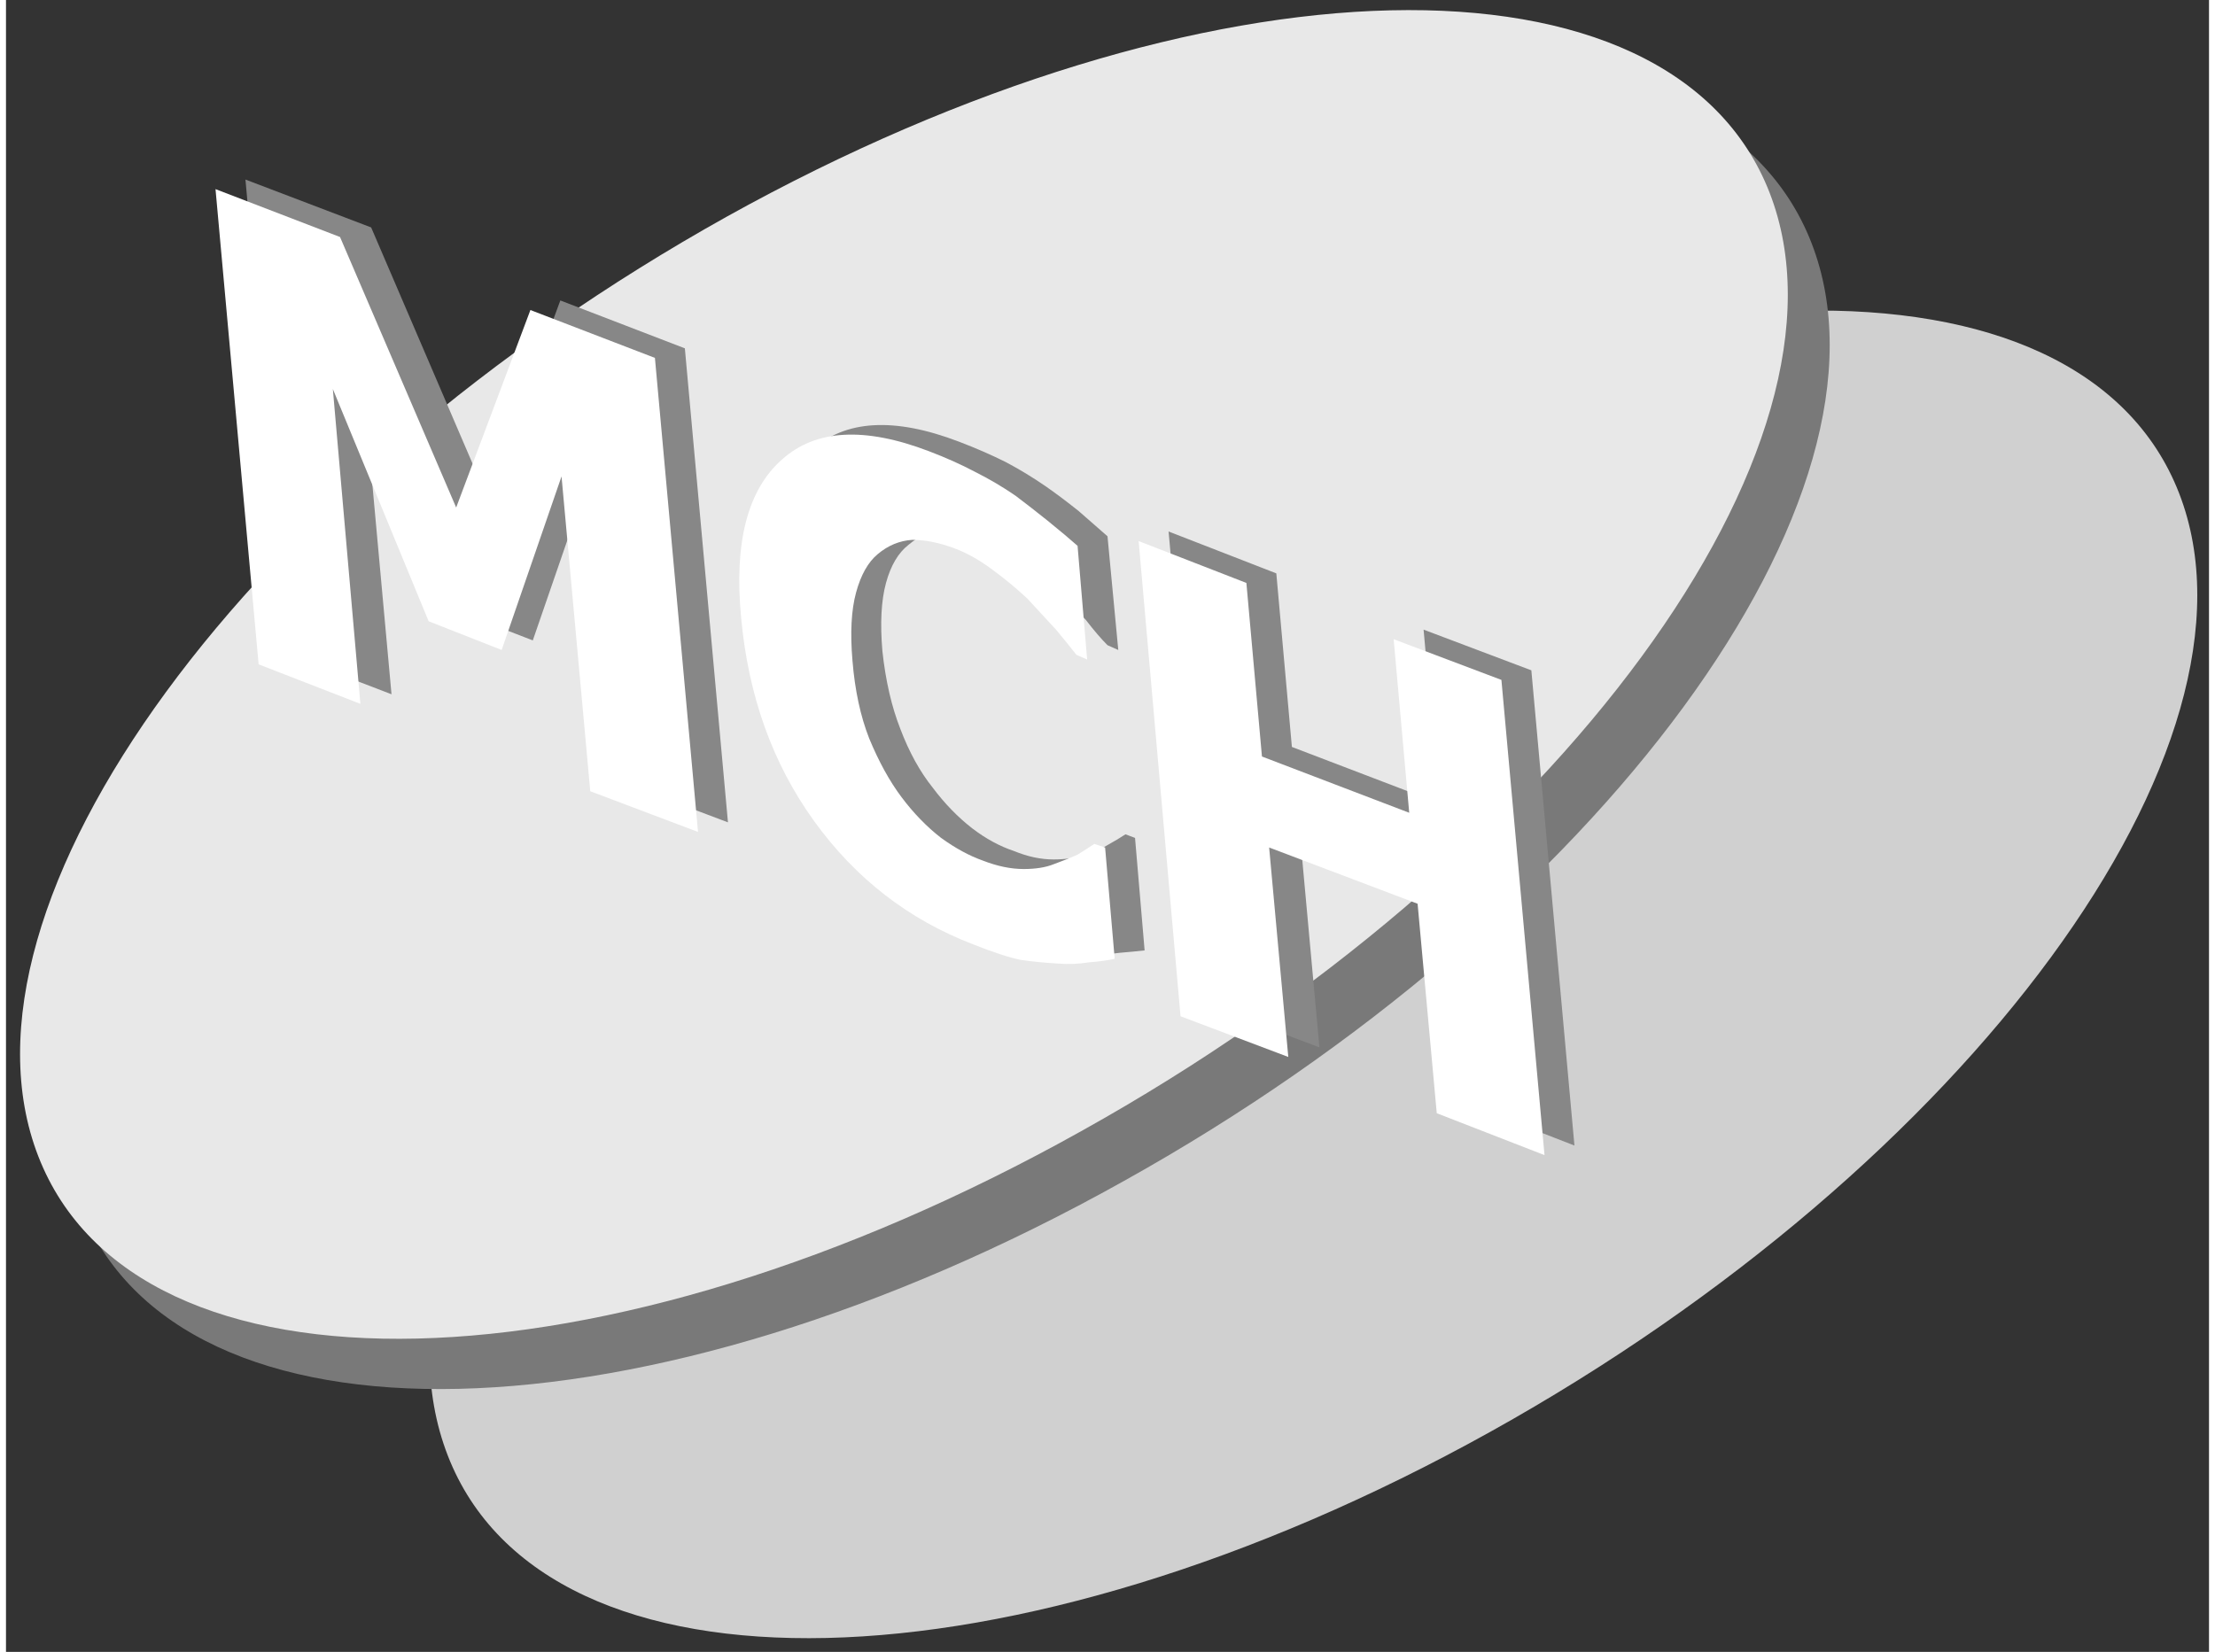
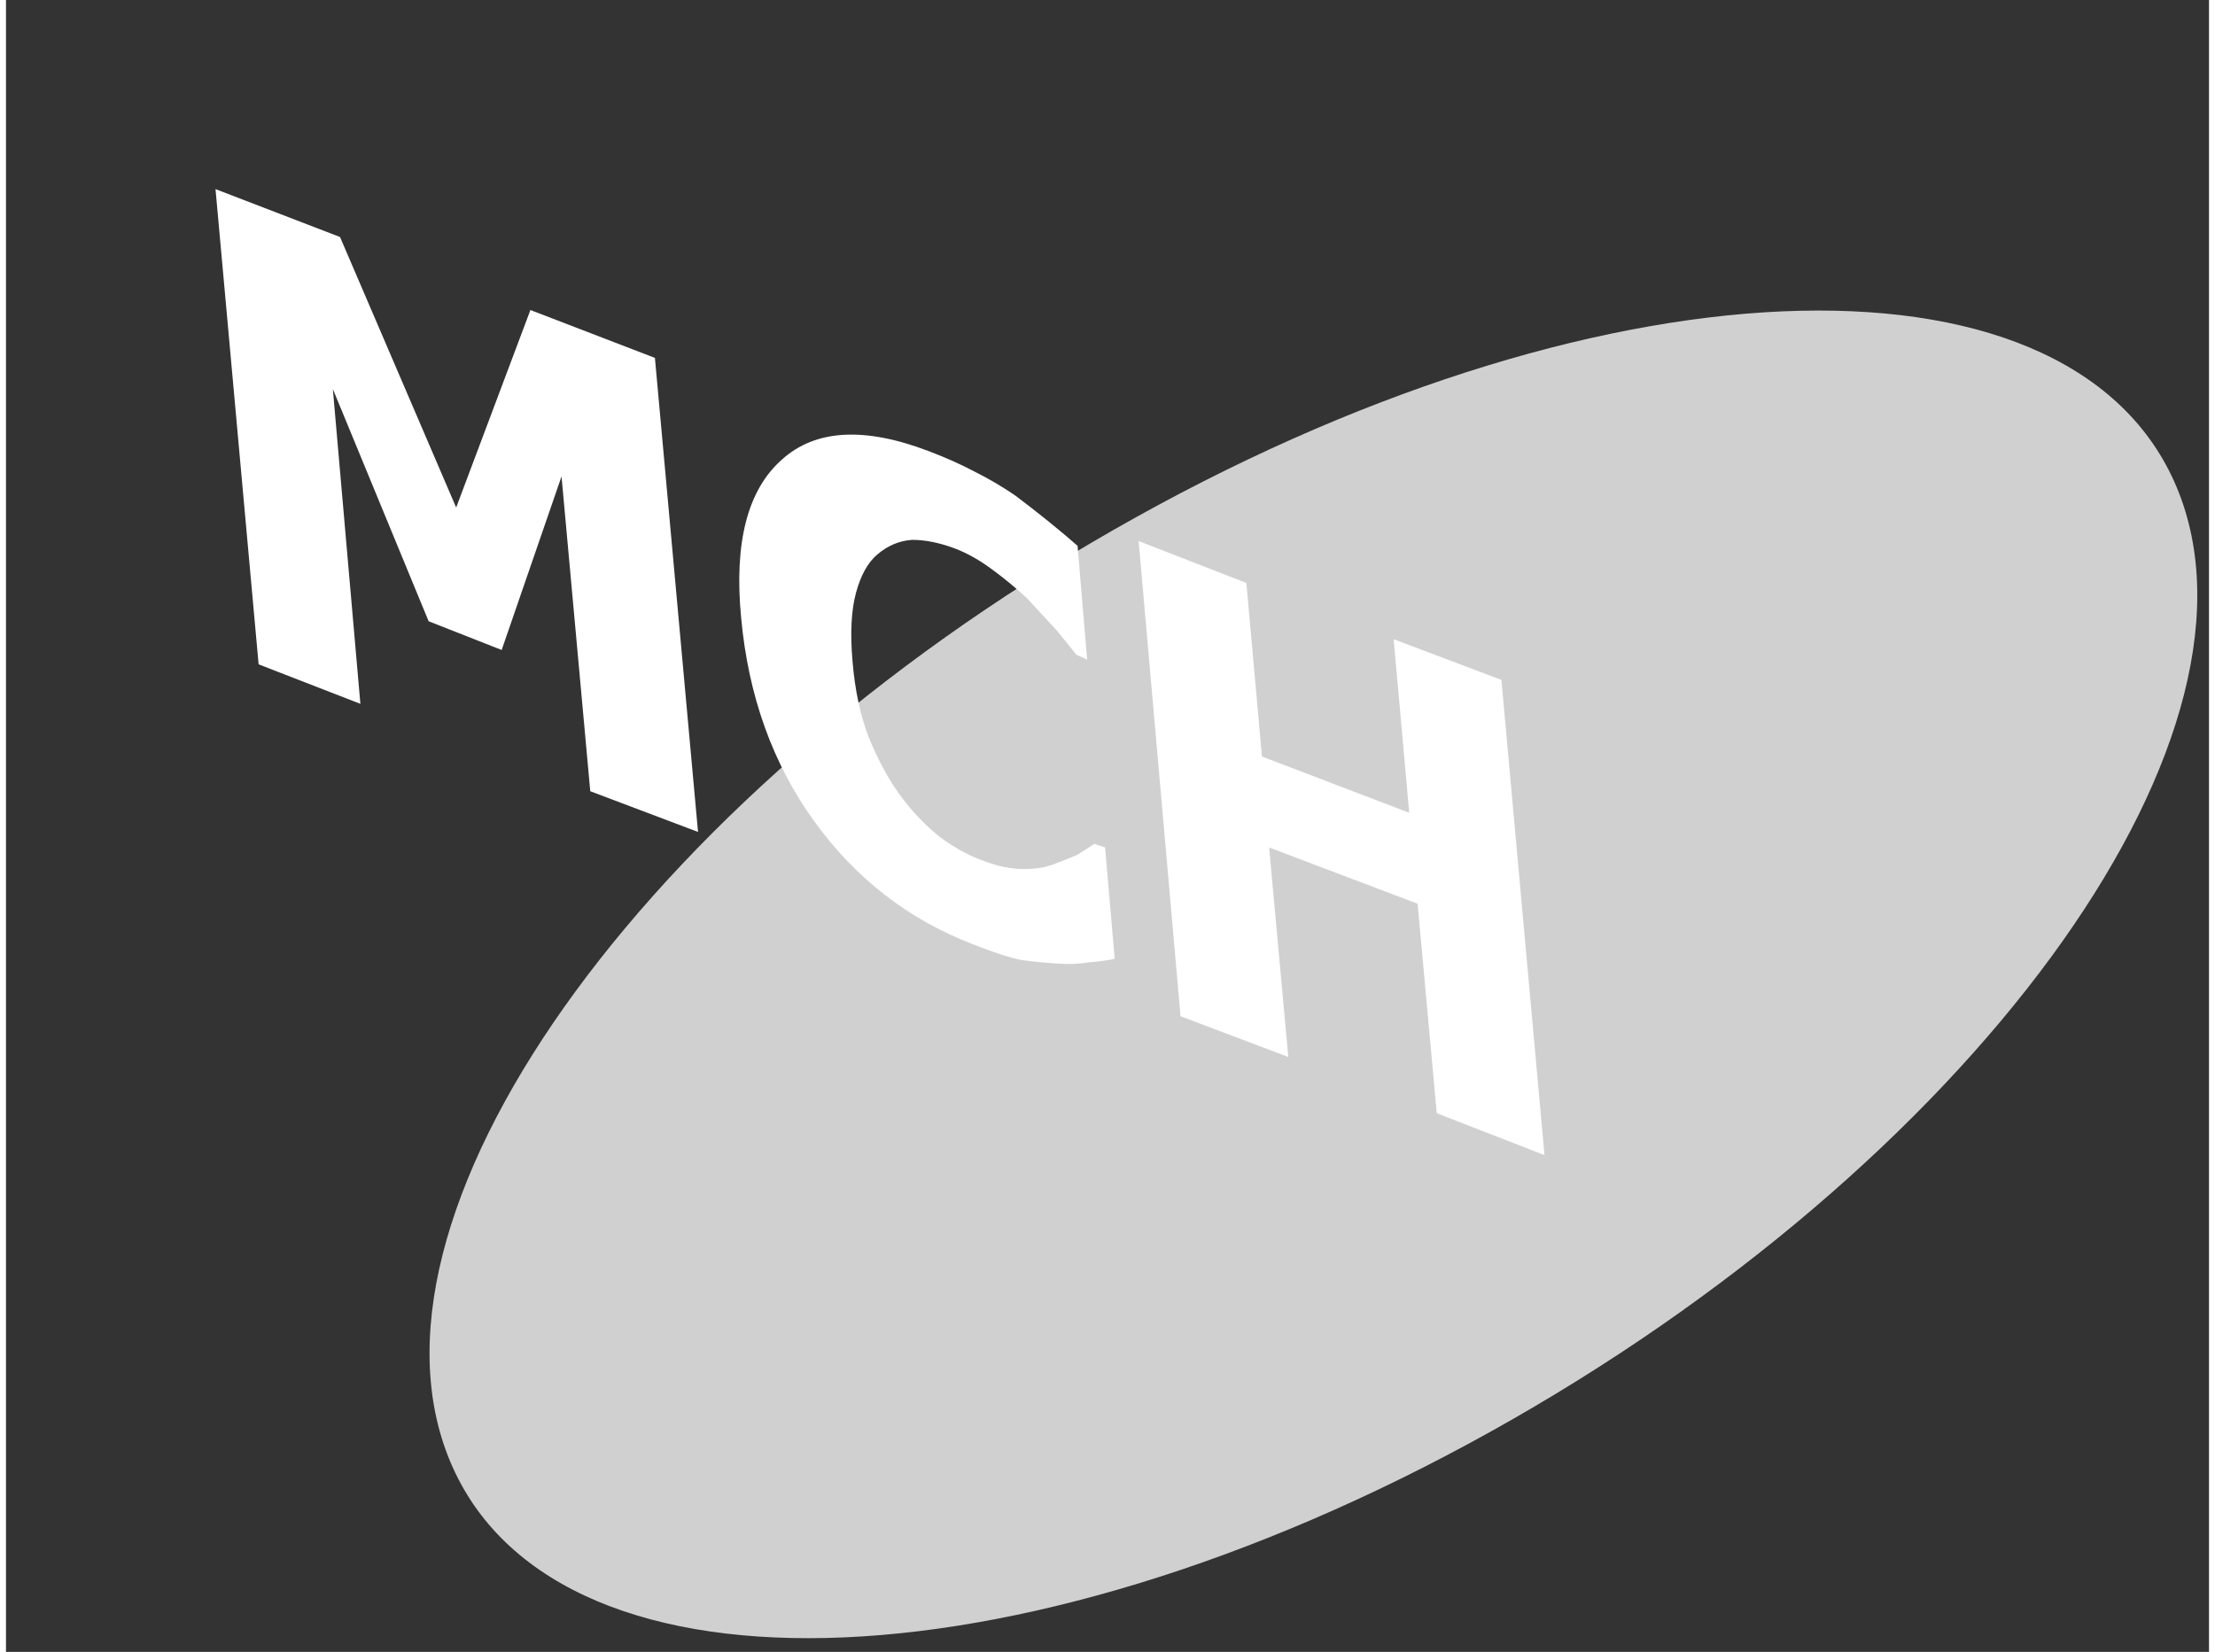
<svg xmlns="http://www.w3.org/2000/svg" version="1.2" viewBox="95 143 184 138" width="185" height="138">
  <rect x="95" y="143" width="184" height="138" fill="#333333" stroke="none" />
  <title>Marlog AUTO logo (1)</title>
  <style>
		.s0 { fill: #d0d0d0 } 
		.s1 { fill: #797979 } 
		.s2 { fill: #e8e8e8 } 
		.s3 { fill: #878787 } 
		.s4 { fill: #ffffff } 
	</style>
  <g id="Layer 2">
	</g>
  <g id="Layer 1">
    <g id="&lt;Group&gt;">
      <path id="&lt;Path&gt;" class="s0" d="m219 262.6c39.9-22.2 65.7-57.3 57.5-78.4-8.2-21.1-47.2-20.2-87.1 2-40 22.2-65.7 57.3-57.5 78.4 8.2 21.1 47.2 20.2 87.1-2z" />
    </g>
    <g id="&lt;Group&gt;">
-       <path id="&lt;Path&gt;" class="s1" d="m188.3 241.7c39.9-22.2 65.7-57.3 57.5-78.4-8.2-21.1-47.2-20.2-87.1 2-40 22.3-65.7 57.4-57.5 78.5 8.2 21.1 47.2 20.2 87.1-2.1z" />
-     </g>
+       </g>
    <g id="&lt;Group&gt;">
-       <path id="&lt;Path&gt;" class="s2" d="m184.8 237.5c39.9-22.2 65.7-57.3 57.5-78.4-8.2-21.1-47.2-20.2-87.1 2-40 22.3-65.7 57.4-57.5 78.5 8.2 21.1 47.2 20.2 87.1-2.1z" />
-     </g>
+       </g>
    <g id="&lt;Group&gt;">
-       <path id="&lt;Compound Path&gt;" class="s3" d="m155.3 211.7l-9-3.4-2.3-26.3-5 14.5-6.2-2.4-8-19.4 2.4 26.3-8.6-3.3-3.6-39.7 10.5 4 9.7 22.6 6.1-16.5 10.4 4zm23 9.4q-8.1-3-13.3-10.3-5.2-7.2-6.1-17-0.9-9.4 3.4-13.2 4.2-3.8 12.3-0.7 2.1 0.8 3.9 1.7 1.7 0.9 3.3 2 1.3 0.9 2.8 2.1 1.5 1.3 2.4 2.1l0.9 9.5-0.9-0.4q-0.8-0.8-1.8-2.1-1.1-1.2-2.4-2.5-1.3-1.4-2.9-2.5-1.5-1.2-3.2-1.8-1.9-0.7-3.5-0.7-1.5 0.1-2.8 1.2-1.3 1-1.9 3.2-0.6 2.2-0.3 5.7 0.4 3.7 1.5 6.5 1.1 2.9 2.7 4.9 1.5 2 3.3 3.4 1.7 1.3 3.5 1.9 1.7 0.7 3.3 0.7 1.5 0 2.6-0.4 1.1-0.3 1.9-0.8 0.9-0.5 1.5-0.9l0.8 0.3 0.8 9.4q-0.9 0.1-2.1 0.2-1.3 0.2-2.6 0.1-1.6 0-3.1-0.3-1.4-0.3-4-1.3zm47.7 17.6l-9-3.5-1.6-17.5-12.3-4.7 1.6 17.5-9-3.4-3.6-39.7 9 3.5 1.3 14.5 12.3 4.7-1.3-14.5 9 3.4z" />
-     </g>
+       </g>
    <g id="&lt;Group&gt;">
      <path id="&lt;Compound Path&gt;" class="s4" d="m152.8 212.5l-9-3.4-2.4-26.3-5 14.5-6.1-2.4-8-19.4 2.3 26.3-8.5-3.3-3.6-39.7 10.4 4 9.7 22.6 6.2-16.5 10.4 4zm23 9.4q-8.1-3.1-13.3-10.3-5.2-7.2-6.1-17-0.9-9.4 3.4-13.2 4.2-3.8 12.3-0.7 2.1 0.8 3.8 1.7 1.8 0.9 3.4 2 1.2 0.9 2.7 2.1 1.6 1.3 2.5 2.1l0.8 9.5-0.9-0.4q-0.7-0.9-1.7-2.1-1.1-1.2-2.4-2.6-1.4-1.3-2.9-2.4-1.6-1.2-3.2-1.8-1.9-0.7-3.5-0.7-1.6 0.1-2.9 1.2-1.2 1-1.8 3.2-0.6 2.2-0.3 5.7 0.3 3.7 1.4 6.5 1.2 2.9 2.7 4.9 1.5 2 3.3 3.4 1.8 1.3 3.5 1.9 1.8 0.7 3.4 0.7 1.5 0 2.5-0.4 1.1-0.4 2-0.8 0.8-0.5 1.4-0.9l0.9 0.3 0.8 9.3q-0.9 0.2-2.2 0.3-1.2 0.2-2.5 0.1-1.7-0.1-3.1-0.3-1.5-0.3-4-1.3zm47.7 17.6l-9-3.5-1.6-17.5-12.4-4.7 1.6 17.5-9-3.4-3.5-39.7 9 3.5 1.3 14.5 12.3 4.7-1.3-14.5 9 3.4z" />
    </g>
    <g id="&lt;Group&gt;">
		</g>
    <g id="&lt;Group&gt;">
		</g>
    <g id="&lt;Group&gt;">
      <g id="&lt;Group&gt;">
			</g>
      <g id="&lt;Group&gt;">
			</g>
    </g>
    <g id="&lt;Group&gt;">
		</g>
    <g id="&lt;Group&gt;">
		</g>
    <g id="&lt;Group&gt;">
		</g>
    <g id="&lt;Group&gt;">
		</g>
    <g id="&lt;Group&gt;">
      <g id="&lt;Group&gt;">
			</g>
      <g id="&lt;Group&gt;">
			</g>
    </g>
    <g id="&lt;Group&gt;">
		</g>
  </g>
  <g id="Layer 3">
	</g>
</svg>